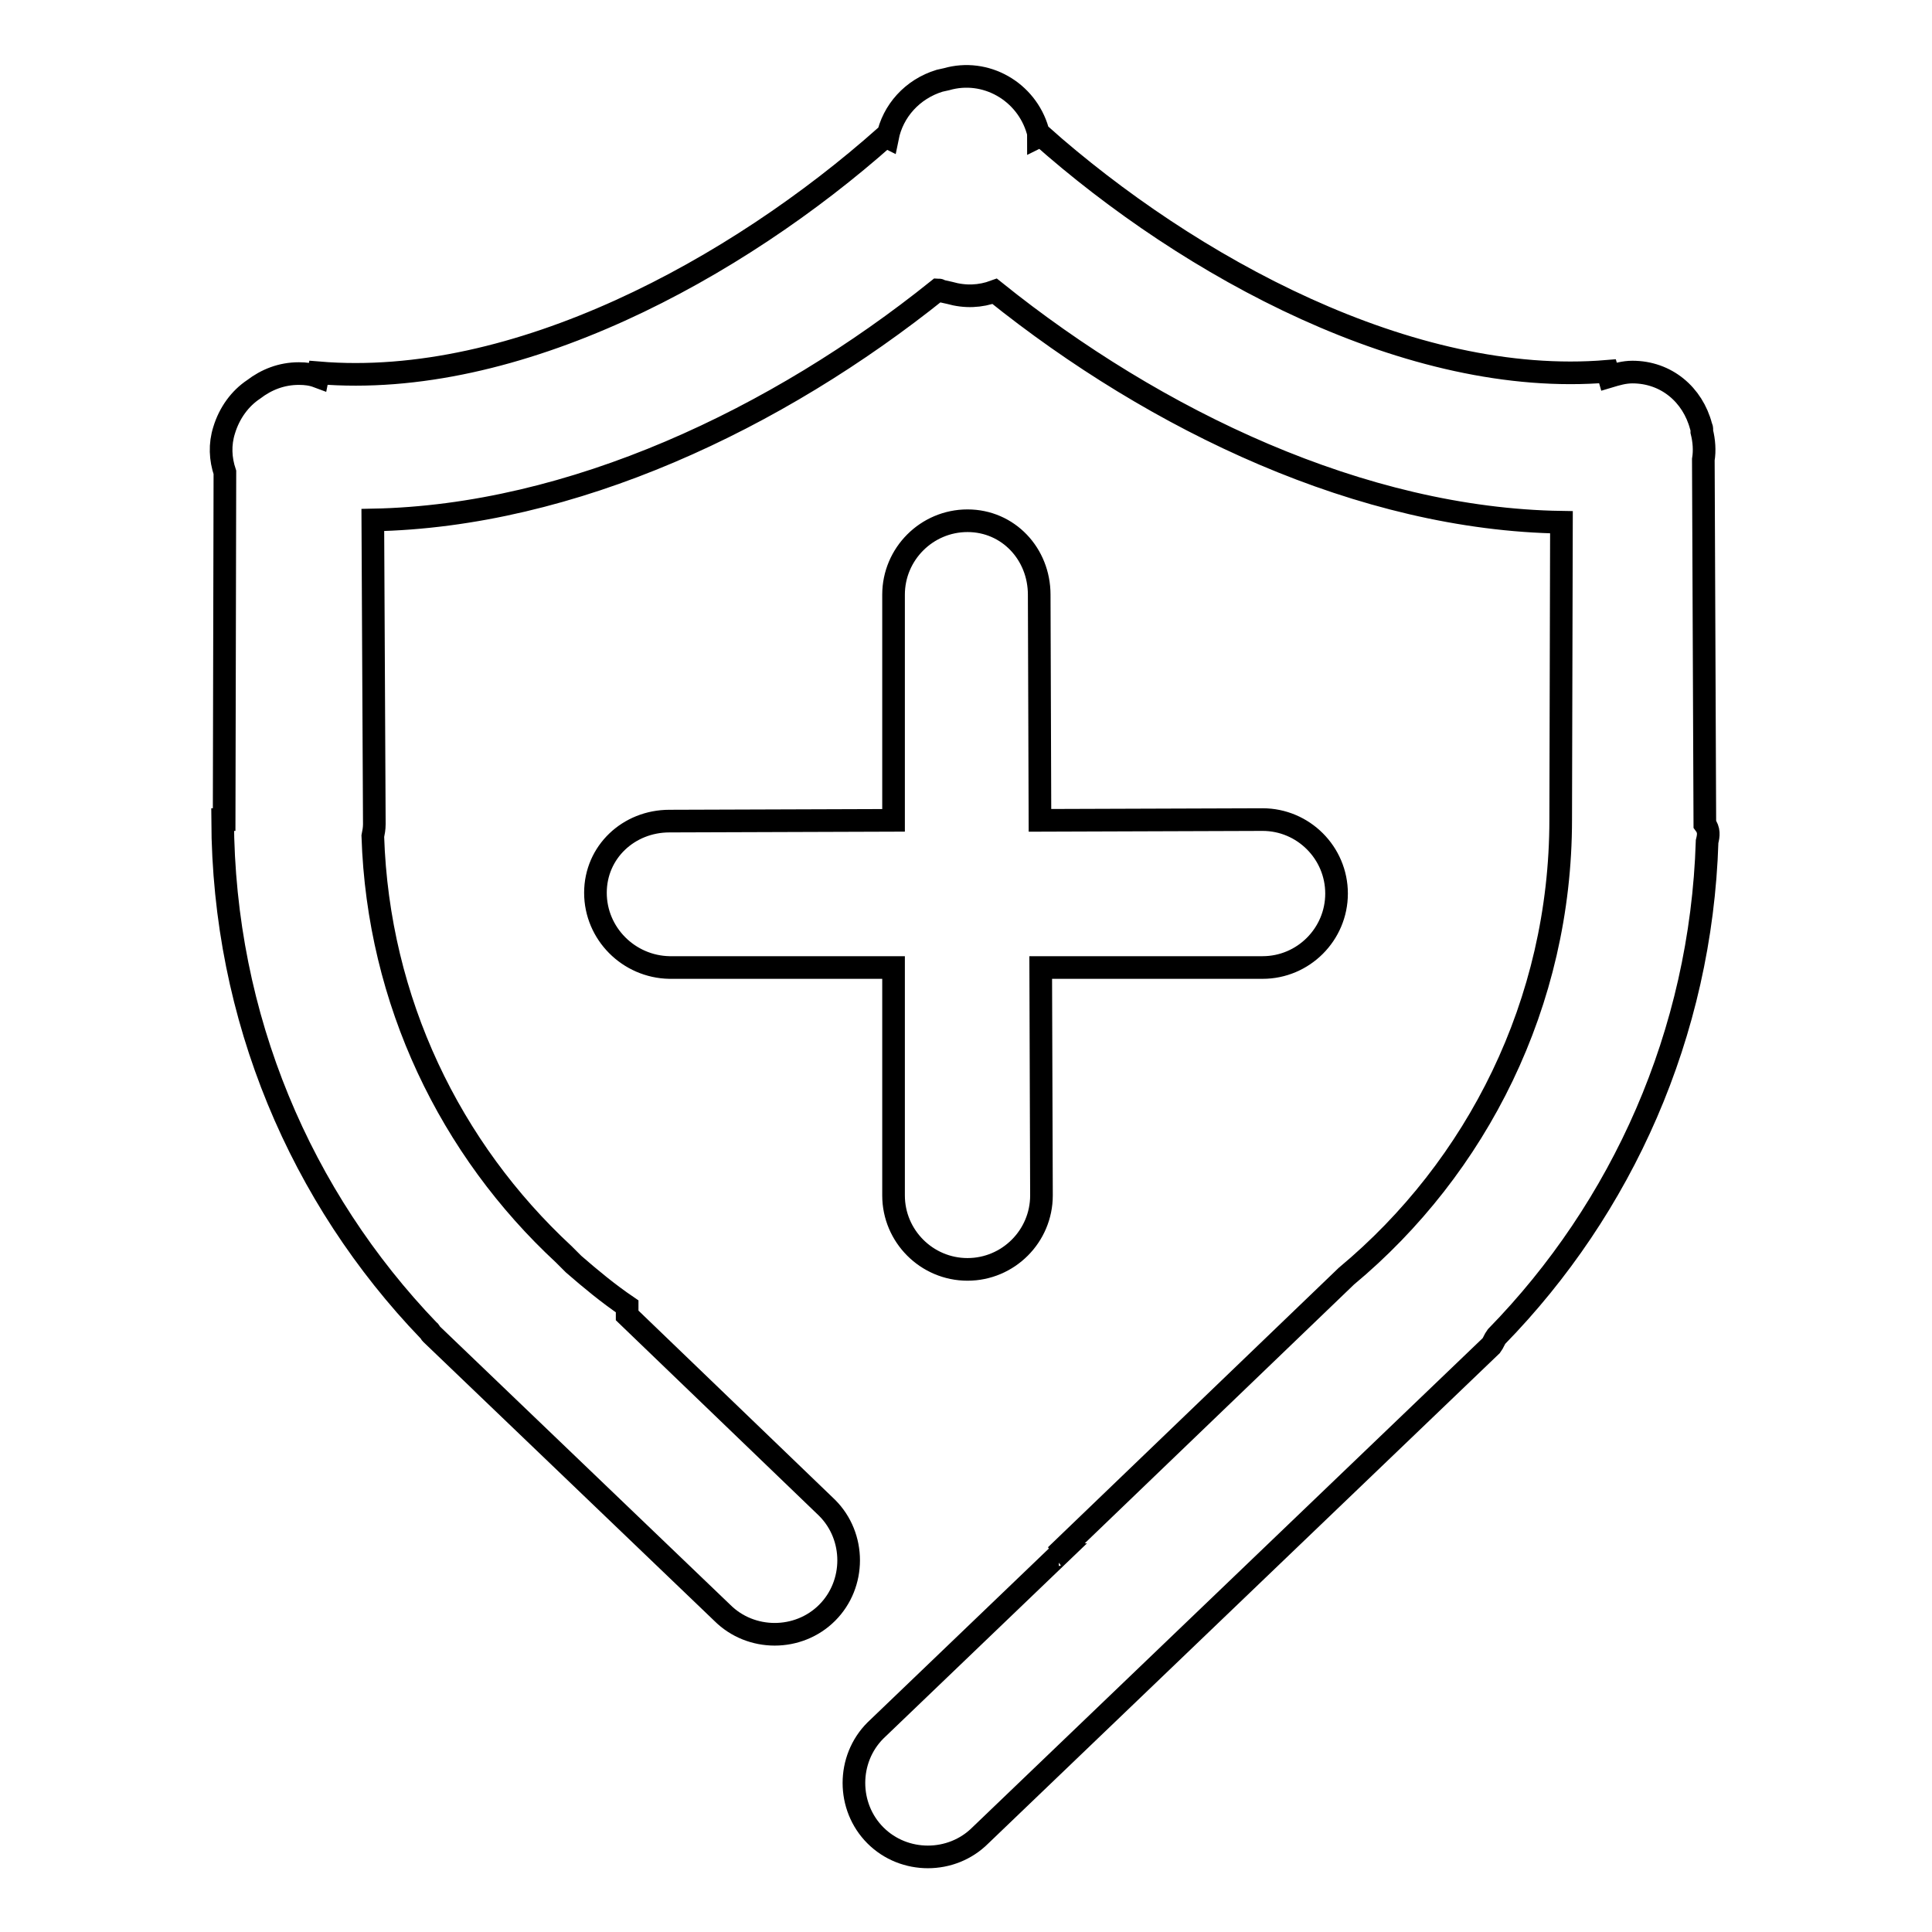
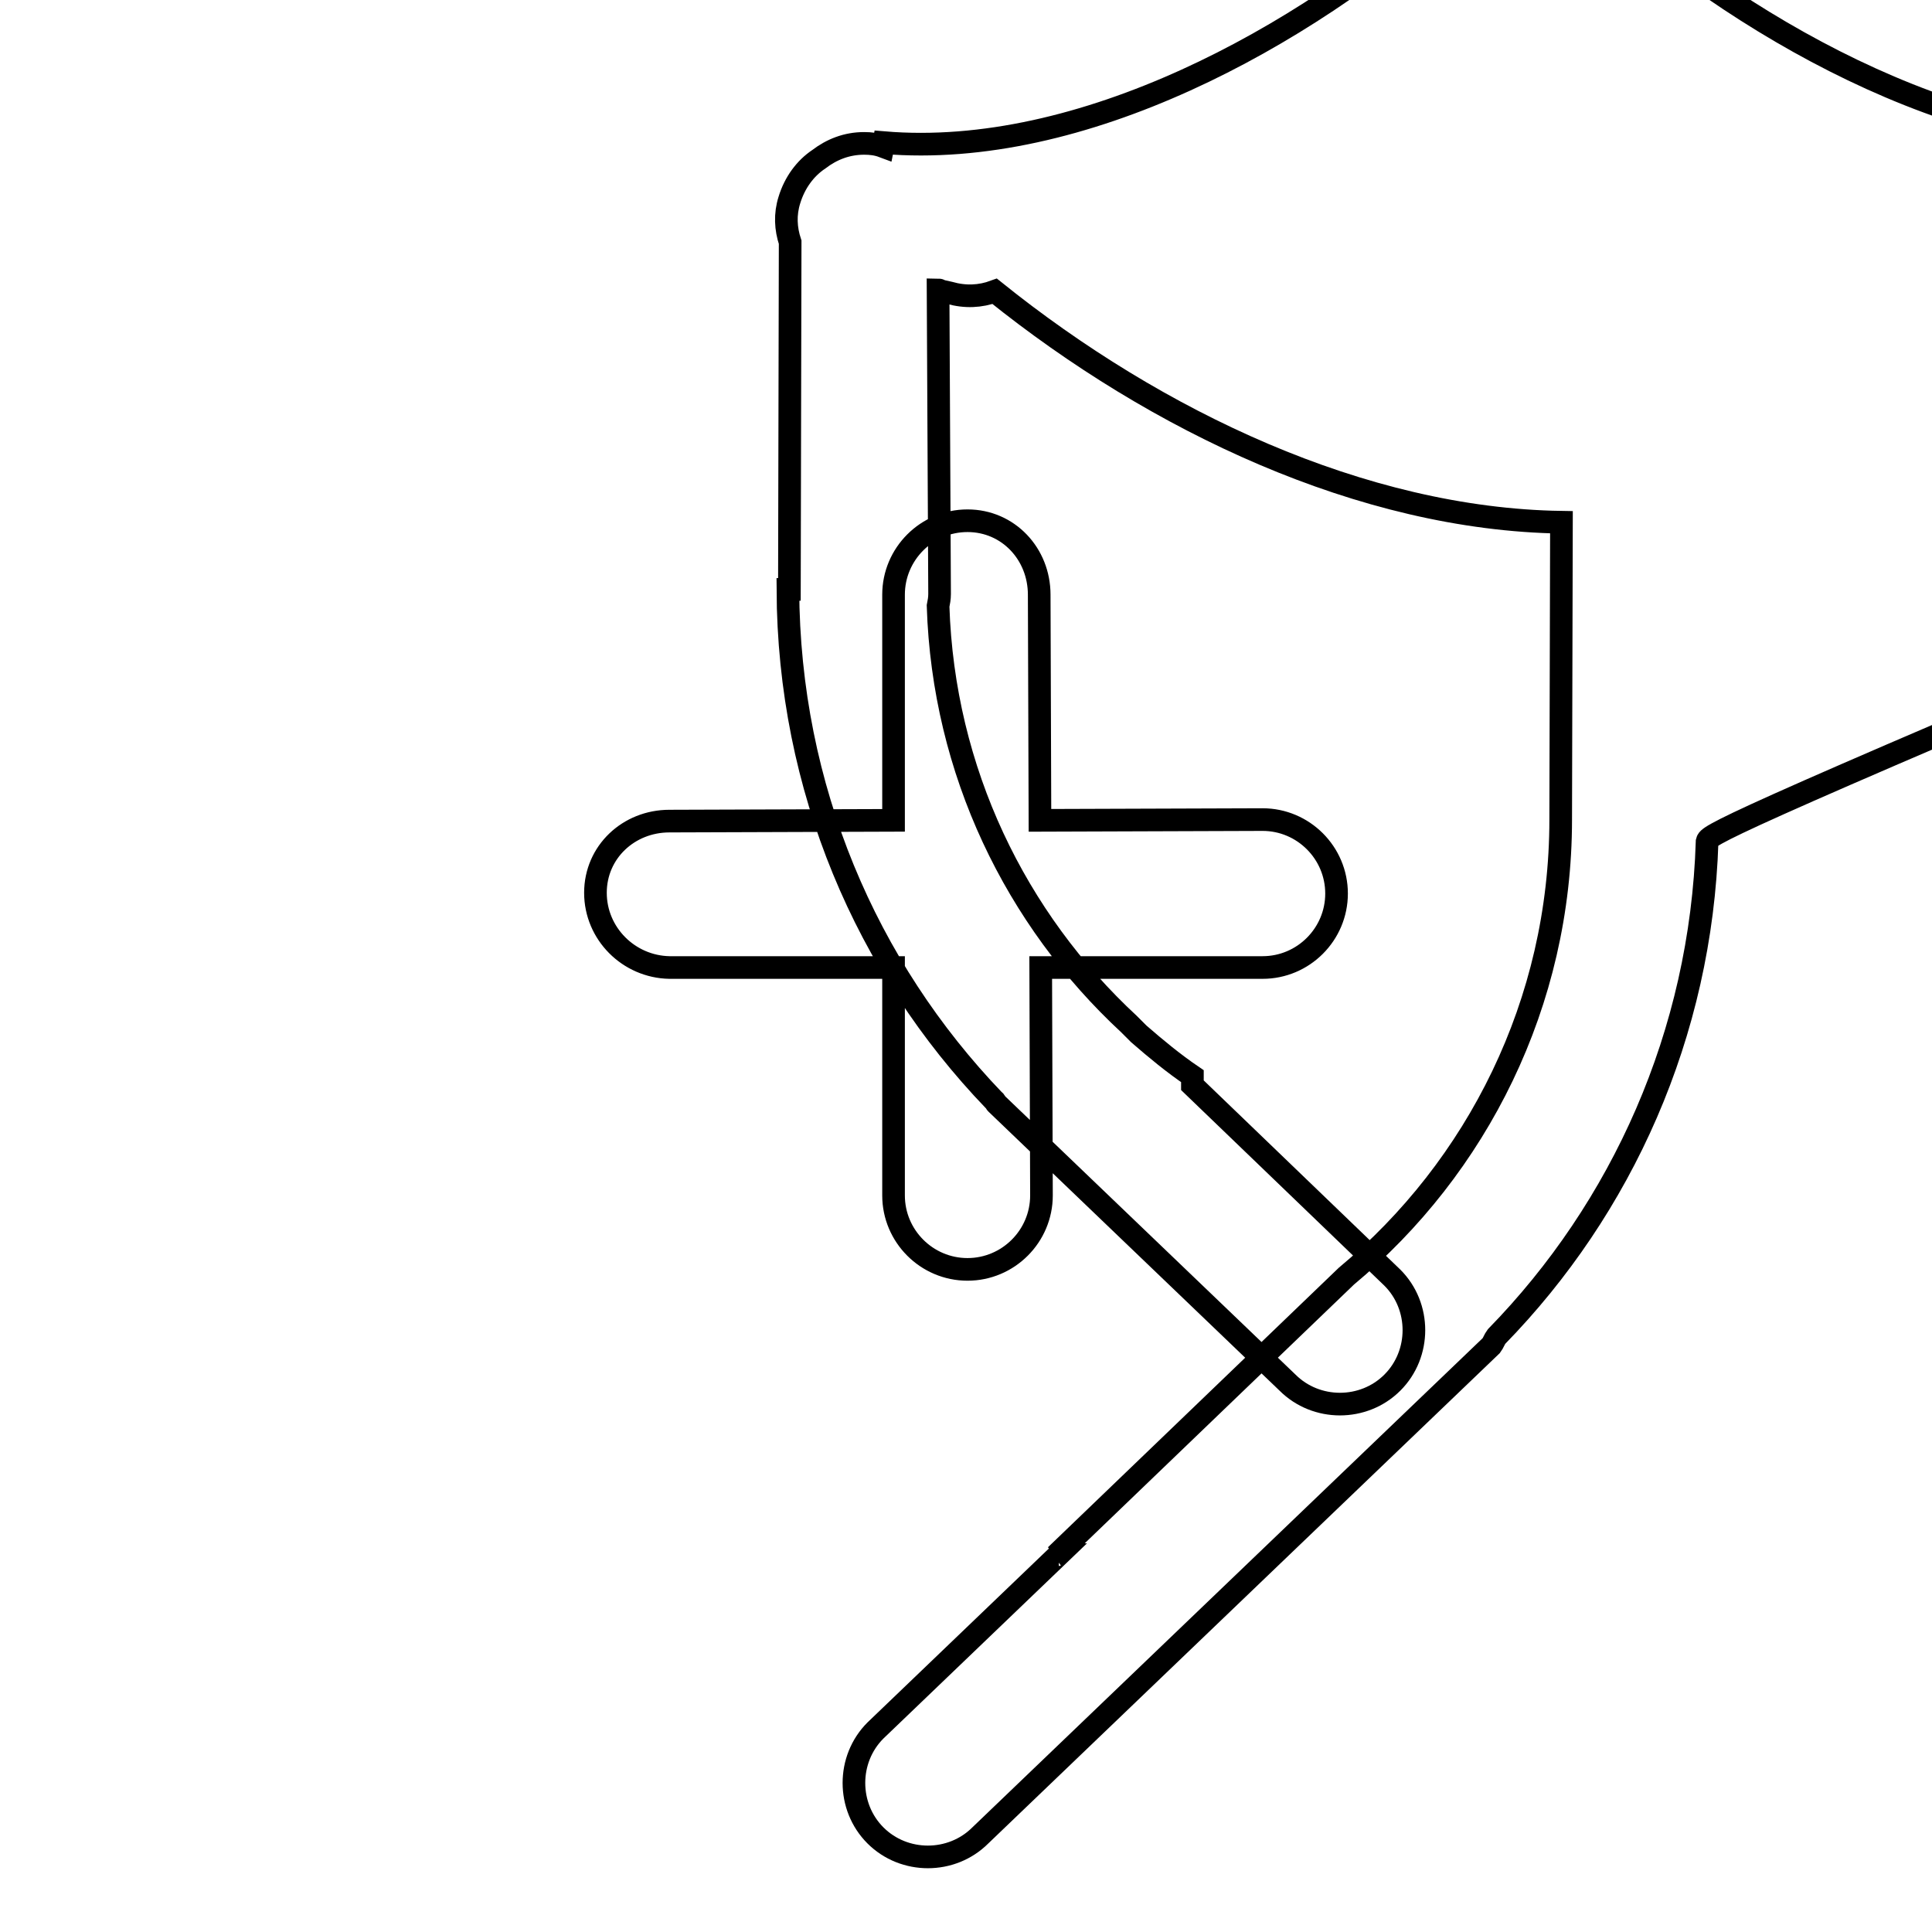
<svg xmlns="http://www.w3.org/2000/svg" version="1.1" x="0px" y="0px" viewBox="0 0 256 256" enable-background="new 0 0 256 256" xml:space="preserve">
  <g>
    <g>
-       <path stroke-width="3" fill-opacity="0" stroke="#000000" d="M78.9,118.3c0-5.4,4.4-9.5,9.8-9.5l29.7-0.1l0-29.9c0-5.4,4.4-9.8,9.8-9.8c5.4,0,9.5,4.4,9.5,9.8l0.1,29.9l29.5-0.1c5.4,0,9.8,4.4,9.8,9.8c0,5.4-4.4,9.8-9.8,9.8l-29.4,0l0.1,30.2c0,5.4-4.4,9.8-9.8,9.8c-5.4,0-9.8-4.4-9.8-9.8l0-30.2l-29.7,0C83.3,128.1,78.9,123.7,78.9,118.3z M226.2,111.5c-0.8,25.5-11.3,48.6-27.9,65.6c-0.3,0.4-0.4,0.8-0.7,1.2l-67.7,64.9c-3.8,3.8-10.1,3.8-13.9,0c-3.8-3.8-3.8-10.1,0-13.9l24.3-23.3c-0.1,0-0.2,0-0.4,0.1l38.5-37c17.3-14.4,28.4-36.2,28.4-60.5h0l0.1-39.4c-26.4-0.4-53.7-13.4-75.1-30.6c-1.9,0.7-3.9,0.8-6,0.2l-0.9-0.2c-0.2,0-0.4-0.2-0.6-0.2C103,55.5,75.8,68.4,49.4,68.9l0.2,40.3c0,0.6-0.1,1.1-0.2,1.6c0.7,21.9,10.3,41.5,25.3,55.4l1.3,1.3c2.3,2,4.6,3.9,7.1,5.6v1.2l26.5,25.5c3.8,3.8,3.8,10.1,0,13.9s-10.1,3.8-13.9,0l-38.6-37c-0.1-0.1-0.1-0.3-0.3-0.4c-16.9-17.6-27.2-41.4-27.3-67.7h0.2l0.1-46c-0.6-1.8-0.7-3.7-0.1-5.6c0.7-2.3,2.1-4.2,3.9-5.4c1.7-1.3,3.7-2.1,6-2.1c0.9,0,1.7,0.1,2.5,0.4l0.1-0.5c26.2,2.2,55.4-13.8,75.1-31.3c0,0,0.1,0,0.3,0.1c0.7-3.5,3.3-6.4,6.9-7.5l0.9-0.2c5.2-1.5,10.6,1.6,12.1,6.8c0.1,0.3,0.1,0.6,0.1,0.8c0.2-0.1,0.3-0.1,0.3-0.2c19.7,17.5,49,33.5,75.1,31.3l0.2,0.7c1-0.3,2-0.6,3.1-0.6c4.5,0,8,3,9.1,7.2c0,0.1,0.1,0.2,0.1,0.3c0,0.1,0,0.2,0,0.3c0,0,0,0,0,0.1c0.3,1.2,0.4,2.5,0.2,3.7l0.2,48.3C226.5,110,226.4,110.7,226.2,111.5z" />
+       <path stroke-width="3" fill-opacity="0" stroke="#000000" d="M78.9,118.3c0-5.4,4.4-9.5,9.8-9.5l29.7-0.1l0-29.9c0-5.4,4.4-9.8,9.8-9.8c5.4,0,9.5,4.4,9.5,9.8l0.1,29.9l29.5-0.1c5.4,0,9.8,4.4,9.8,9.8c0,5.4-4.4,9.8-9.8,9.8l-29.4,0l0.1,30.2c0,5.4-4.4,9.8-9.8,9.8c-5.4,0-9.8-4.4-9.8-9.8l0-30.2l-29.7,0C83.3,128.1,78.9,123.7,78.9,118.3z M226.2,111.5c-0.8,25.5-11.3,48.6-27.9,65.6c-0.3,0.4-0.4,0.8-0.7,1.2l-67.7,64.9c-3.8,3.8-10.1,3.8-13.9,0c-3.8-3.8-3.8-10.1,0-13.9l24.3-23.3c-0.1,0-0.2,0-0.4,0.1l38.5-37c17.3-14.4,28.4-36.2,28.4-60.5h0l0.1-39.4c-26.4-0.4-53.7-13.4-75.1-30.6c-1.9,0.7-3.9,0.8-6,0.2l-0.9-0.2c-0.2,0-0.4-0.2-0.6-0.2l0.2,40.3c0,0.6-0.1,1.1-0.2,1.6c0.7,21.9,10.3,41.5,25.3,55.4l1.3,1.3c2.3,2,4.6,3.9,7.1,5.6v1.2l26.5,25.5c3.8,3.8,3.8,10.1,0,13.9s-10.1,3.8-13.9,0l-38.6-37c-0.1-0.1-0.1-0.3-0.3-0.4c-16.9-17.6-27.2-41.4-27.3-67.7h0.2l0.1-46c-0.6-1.8-0.7-3.7-0.1-5.6c0.7-2.3,2.1-4.2,3.9-5.4c1.7-1.3,3.7-2.1,6-2.1c0.9,0,1.7,0.1,2.5,0.4l0.1-0.5c26.2,2.2,55.4-13.8,75.1-31.3c0,0,0.1,0,0.3,0.1c0.7-3.5,3.3-6.4,6.9-7.5l0.9-0.2c5.2-1.5,10.6,1.6,12.1,6.8c0.1,0.3,0.1,0.6,0.1,0.8c0.2-0.1,0.3-0.1,0.3-0.2c19.7,17.5,49,33.5,75.1,31.3l0.2,0.7c1-0.3,2-0.6,3.1-0.6c4.5,0,8,3,9.1,7.2c0,0.1,0.1,0.2,0.1,0.3c0,0.1,0,0.2,0,0.3c0,0,0,0,0,0.1c0.3,1.2,0.4,2.5,0.2,3.7l0.2,48.3C226.5,110,226.4,110.7,226.2,111.5z" />
    </g>
  </g>
</svg>